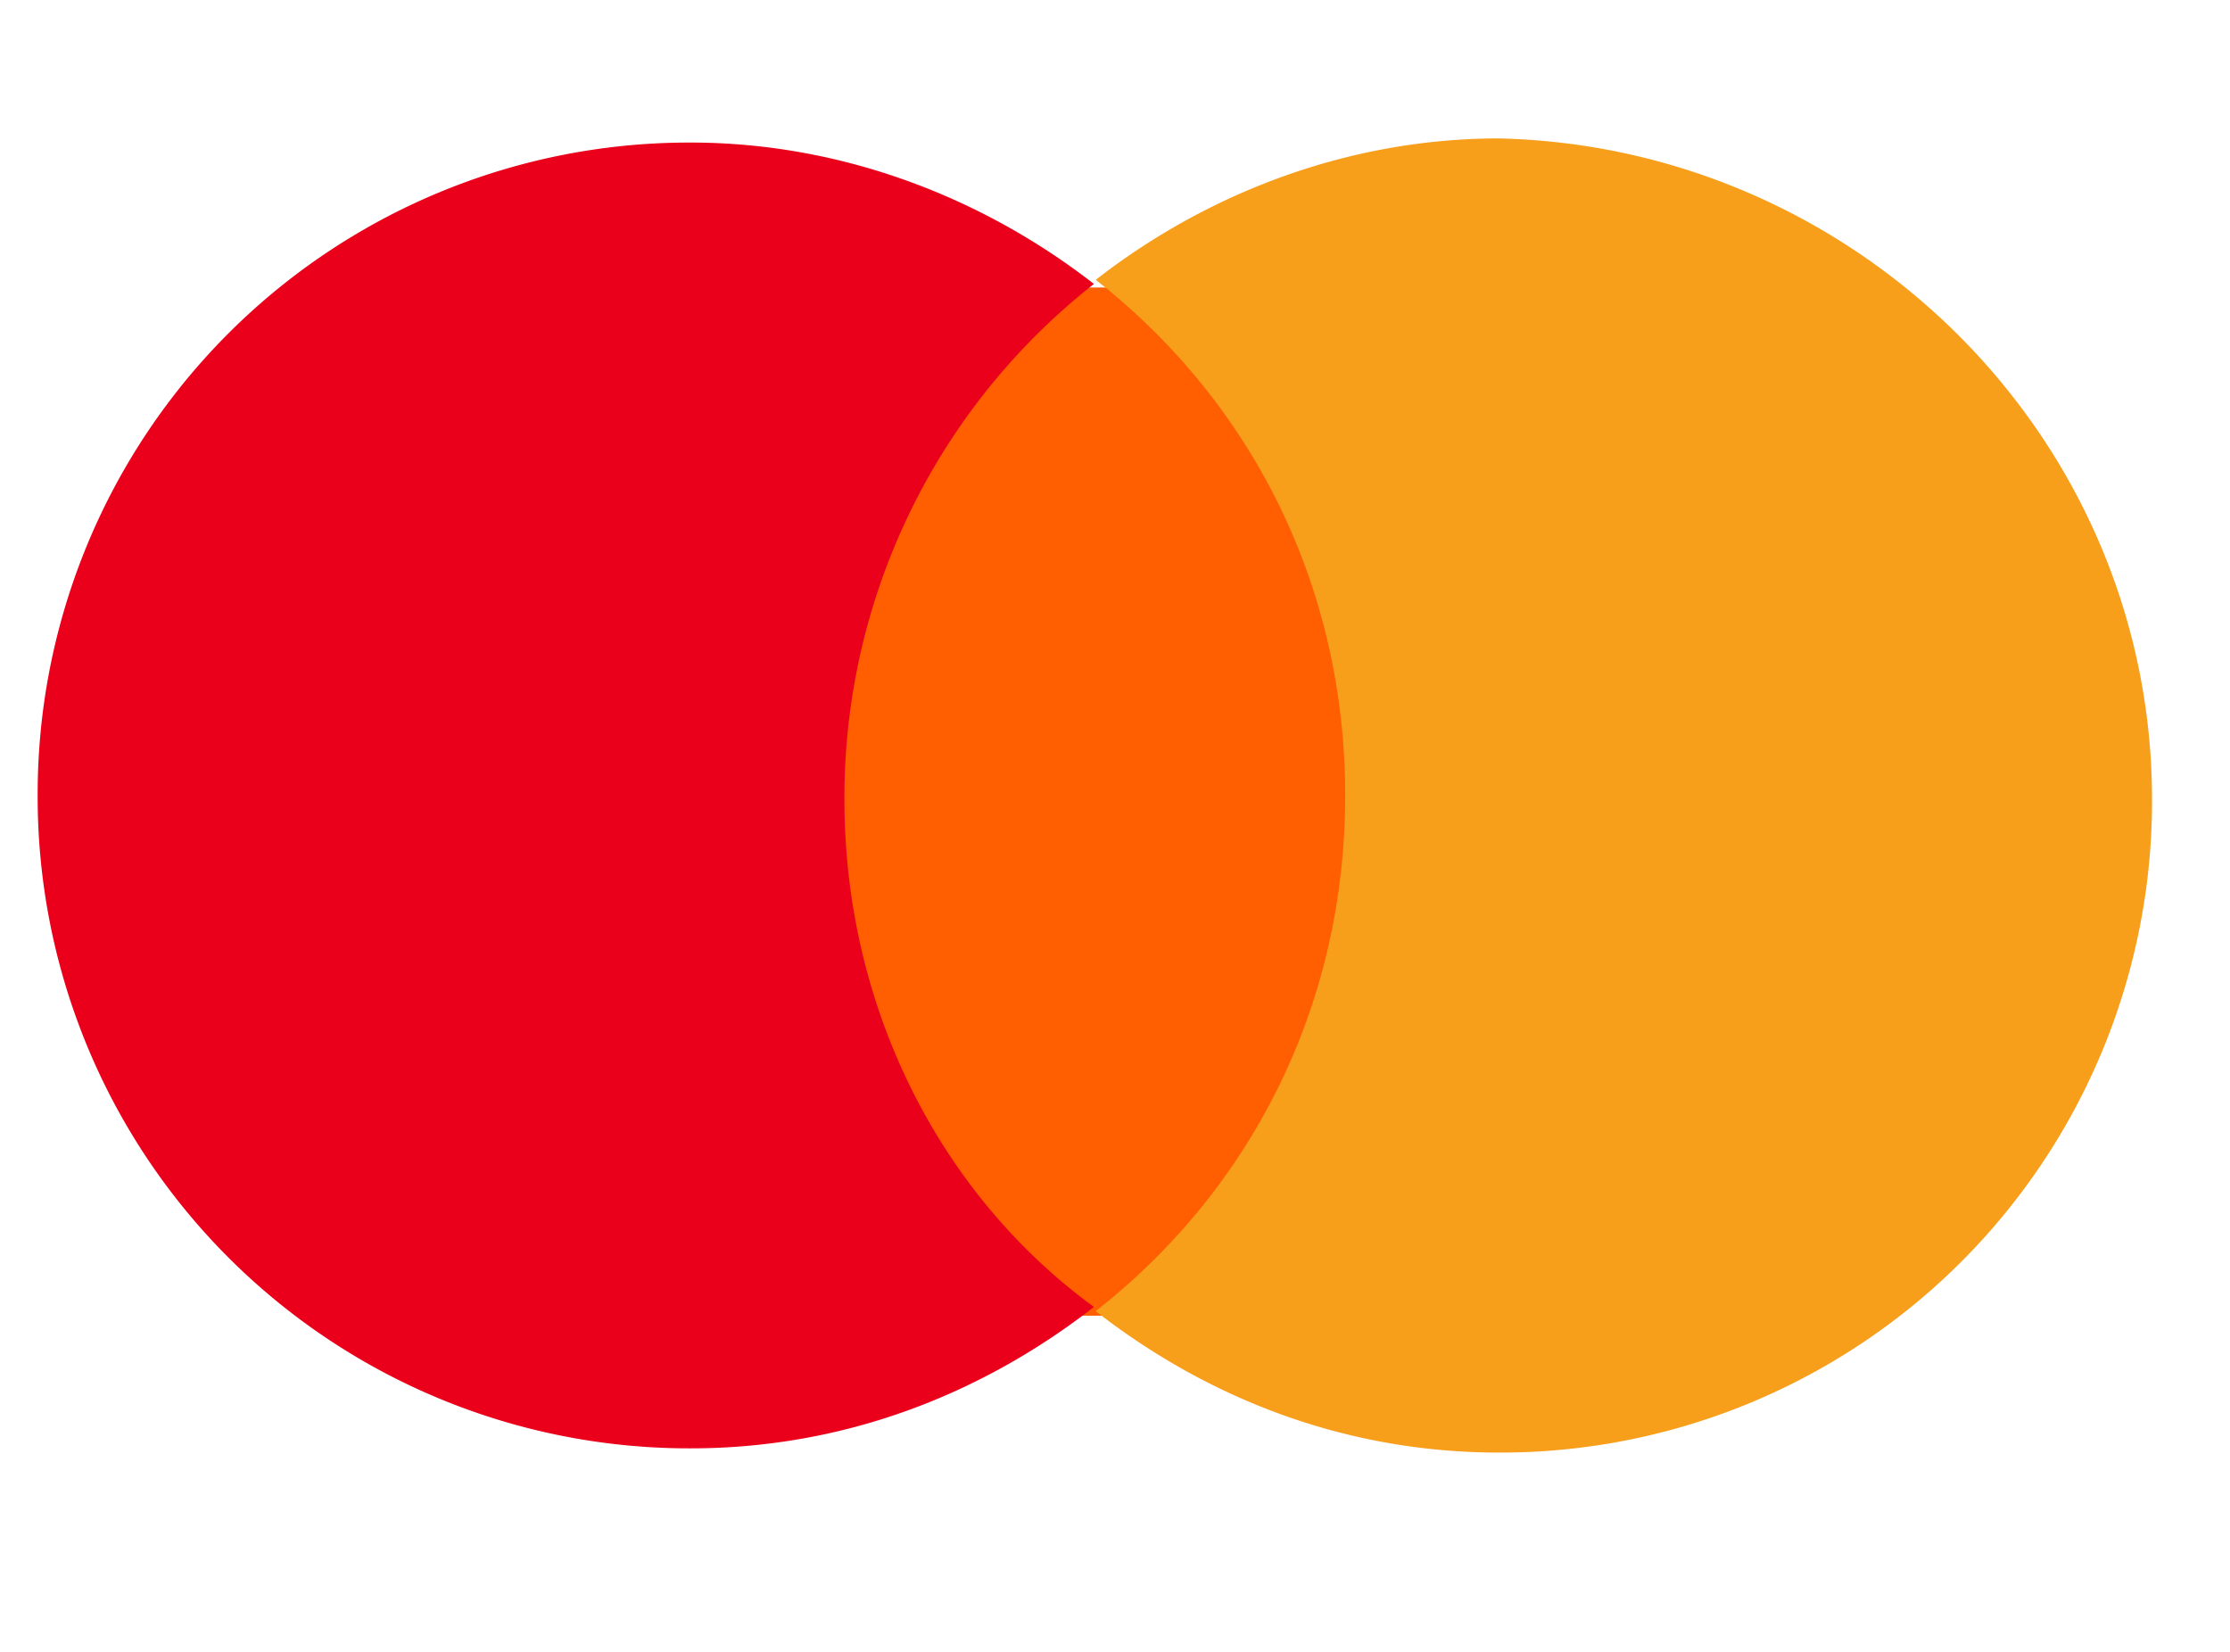
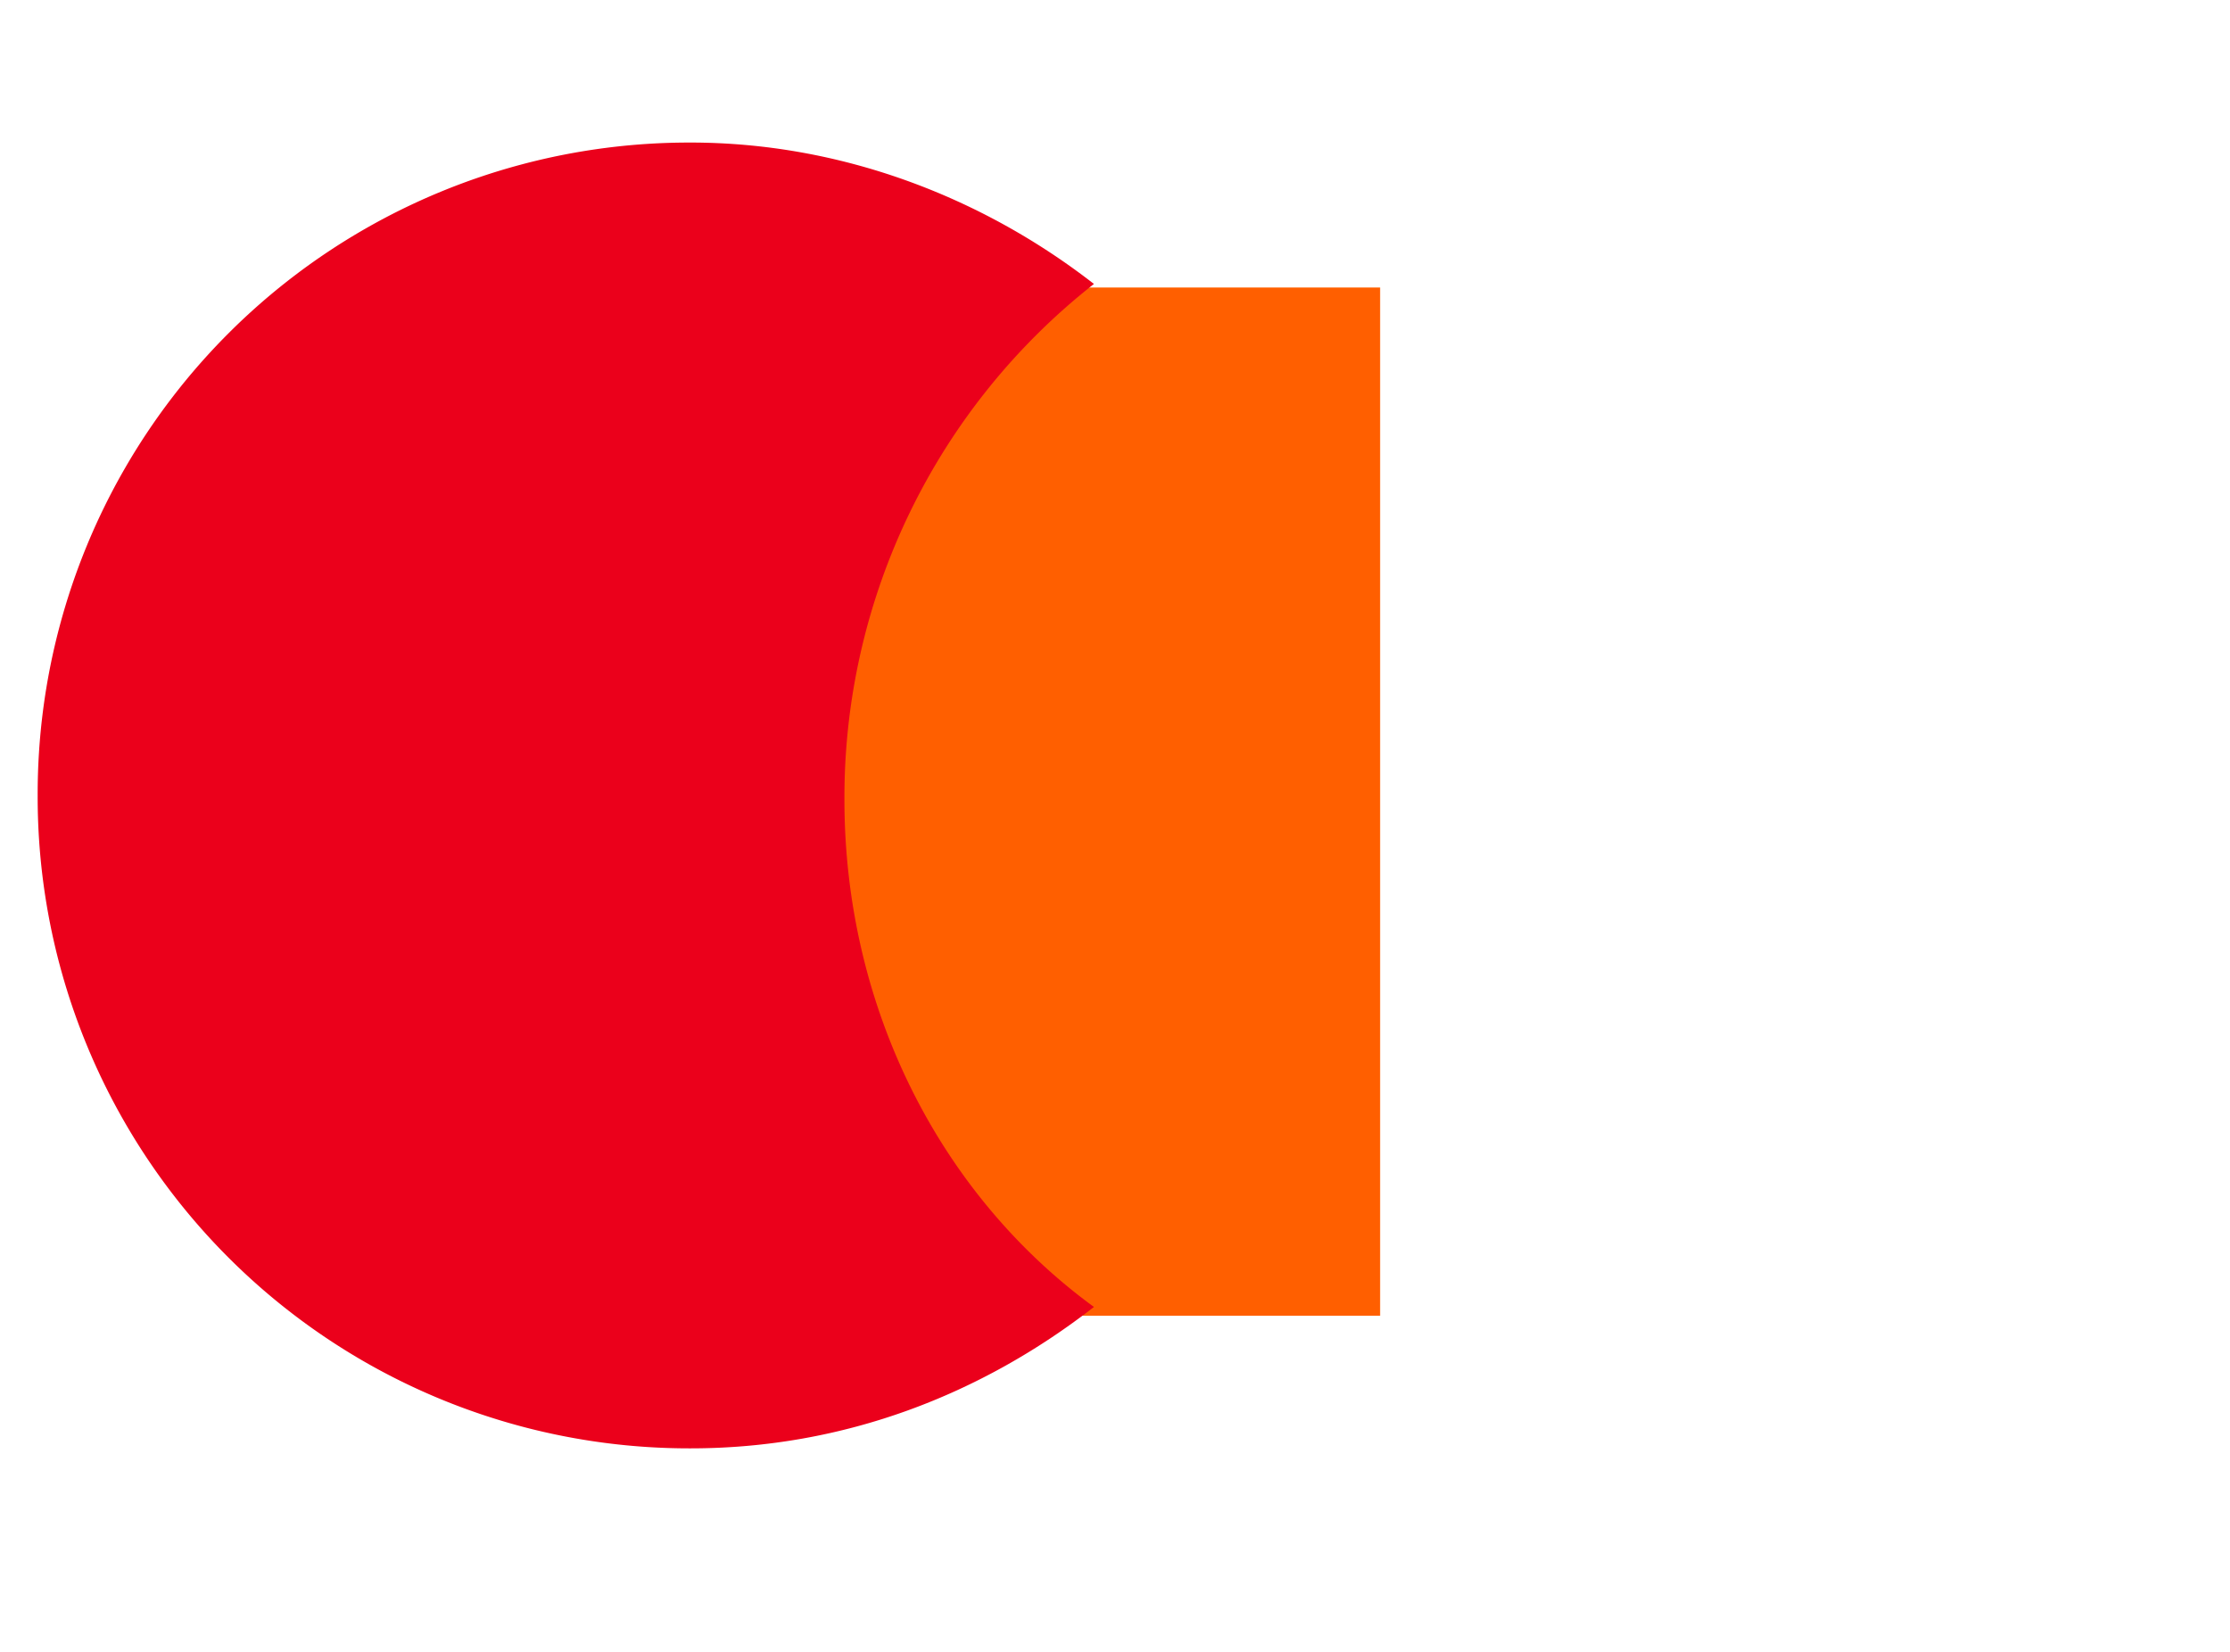
<svg xmlns="http://www.w3.org/2000/svg" width="27" height="20" fill="none">
  <path fill="#FF5F00" d="M16.71 15.93H9.78V3.481h6.93V15.93Z" />
  <path fill="#EB001B" d="M10.224 9.682a7.902 7.902 0 0 1 3.021-6.244c-1.36-1.058-3.071-1.712-4.884-1.712A7.887 7.887 0 0 0 .456 9.63a7.887 7.887 0 0 0 7.905 7.906c1.863 0 3.525-.655 4.884-1.712-1.863-1.36-3.021-3.626-3.021-6.143Z" />
-   <path fill="#F79E1B" d="M26.056 9.682a7.887 7.887 0 0 1-7.906 7.905c-1.863 0-3.524-.654-4.884-1.712 1.863-1.46 3.021-3.676 3.021-6.244 0-2.568-1.158-4.783-3.02-6.243 1.359-1.058 3.07-1.712 4.883-1.712 4.33.1 7.906 3.625 7.906 8.006Z" />
</svg>